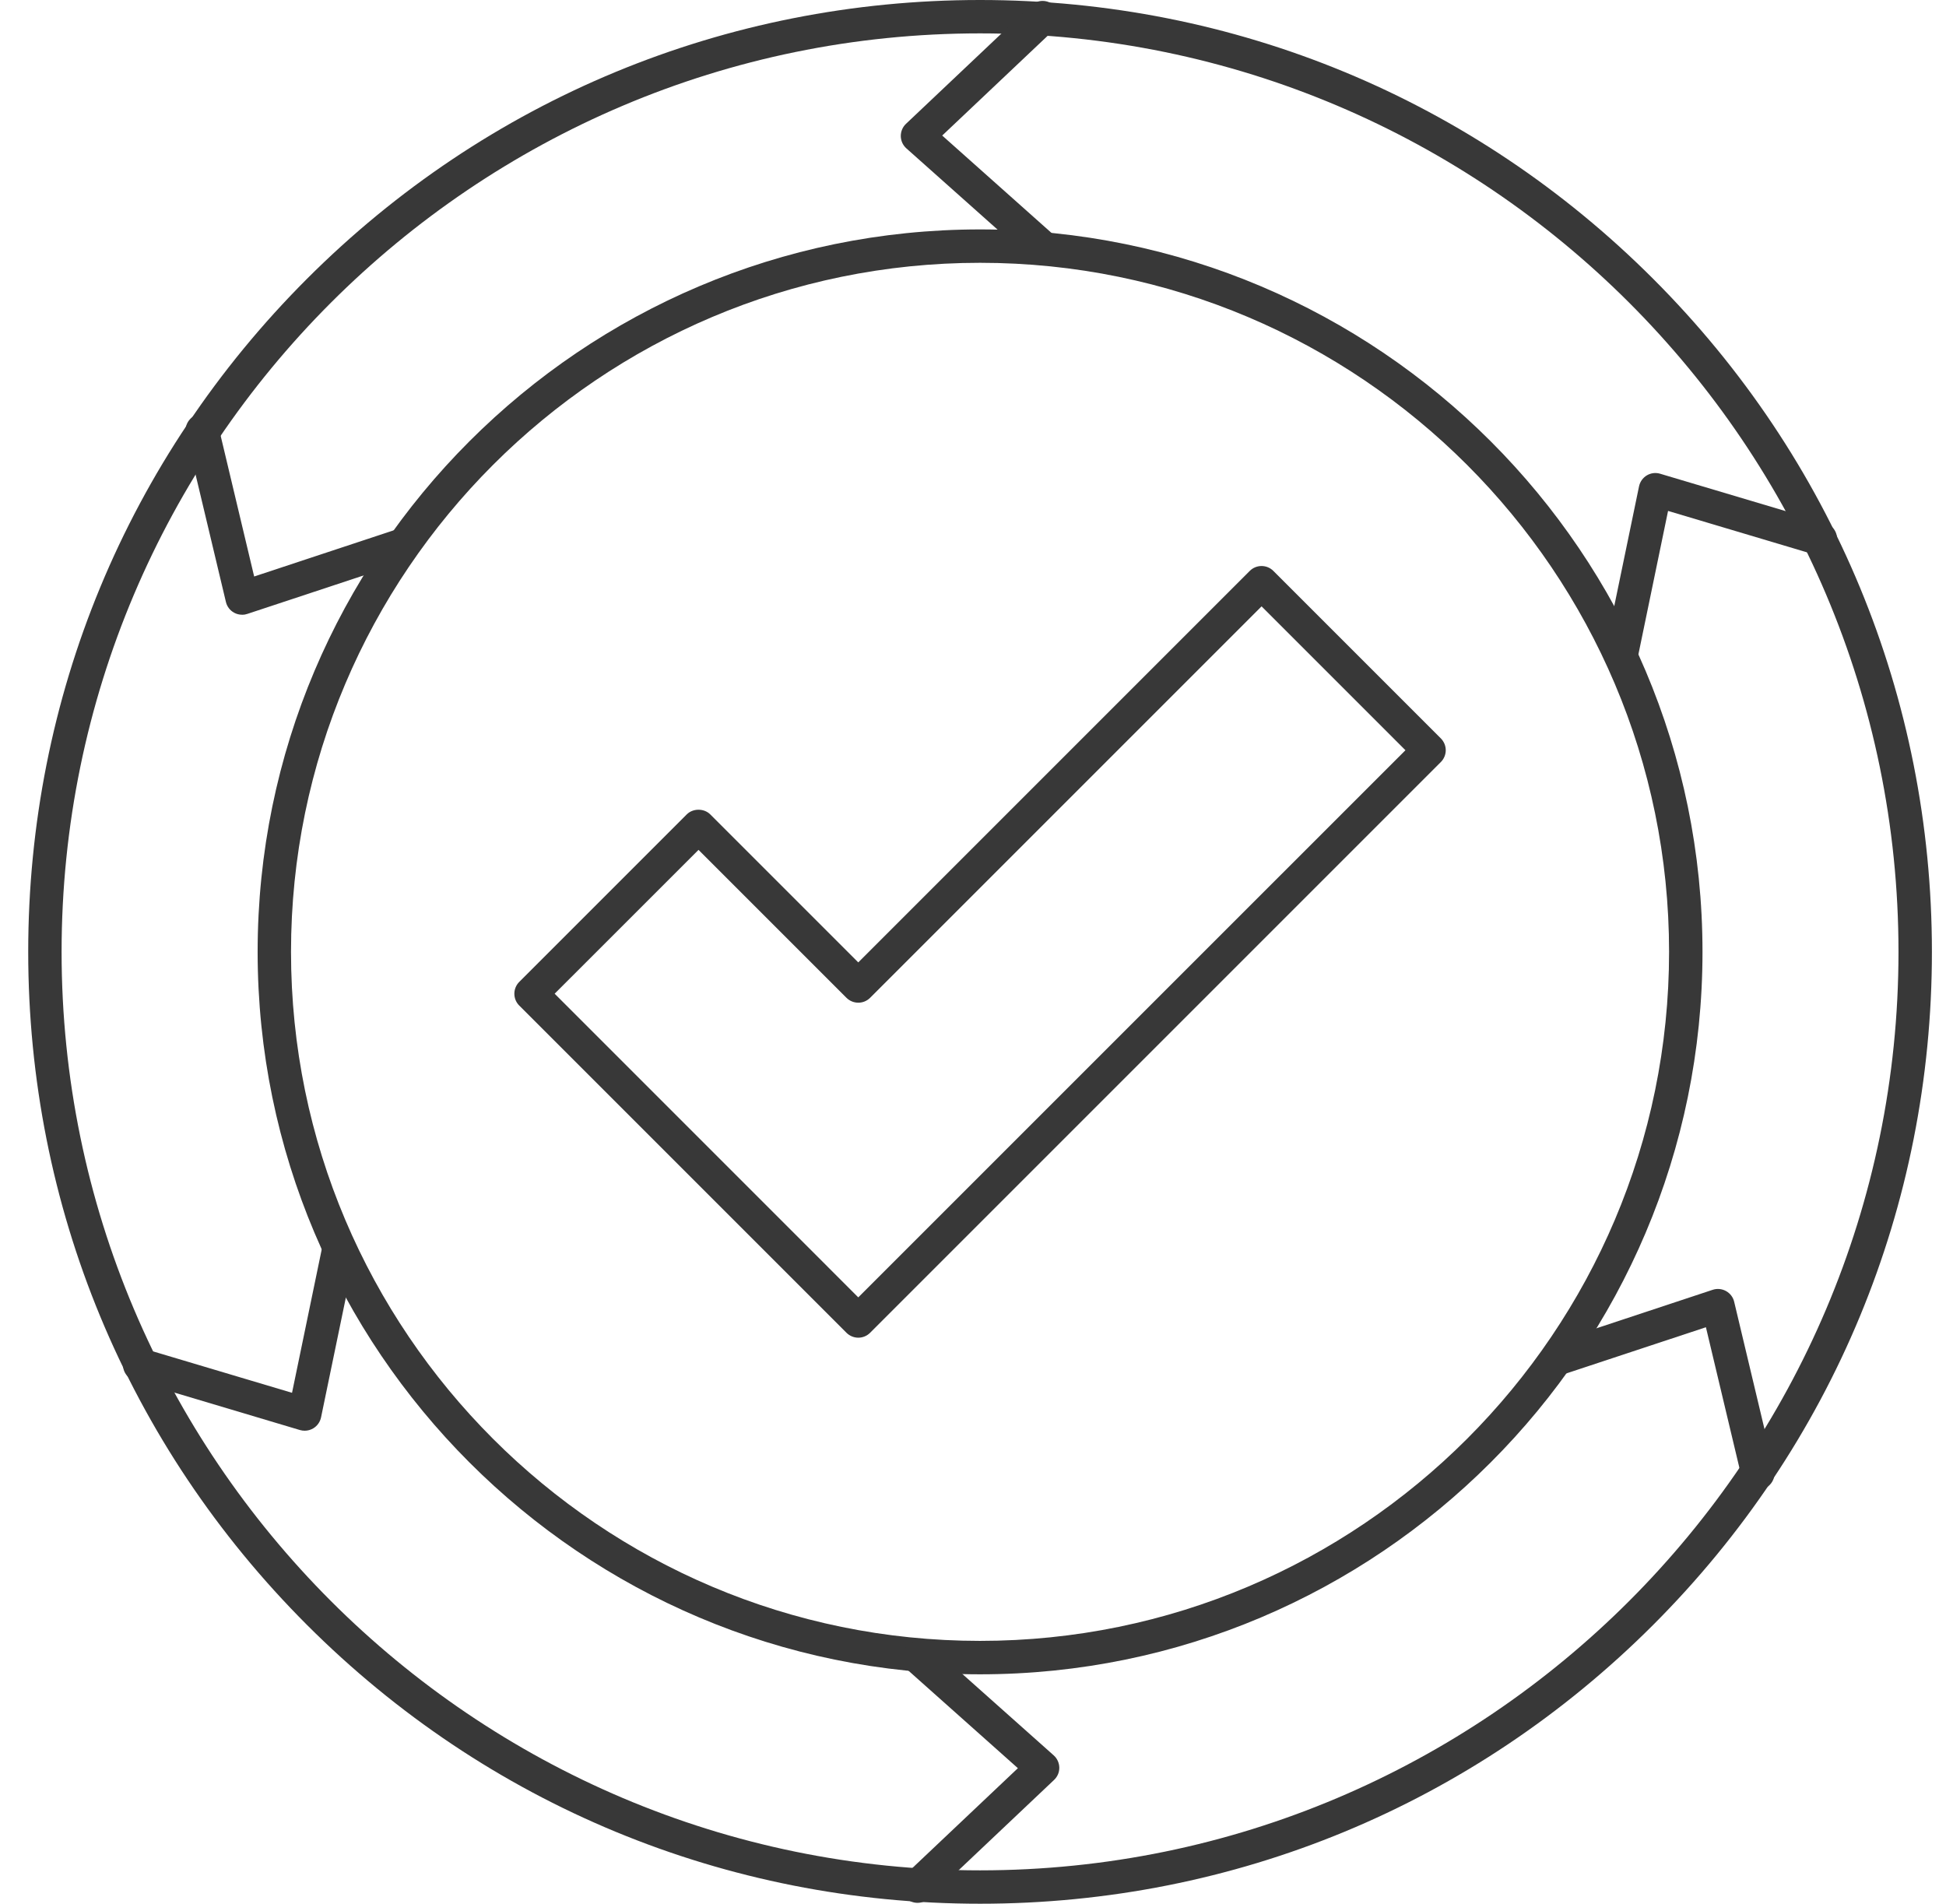
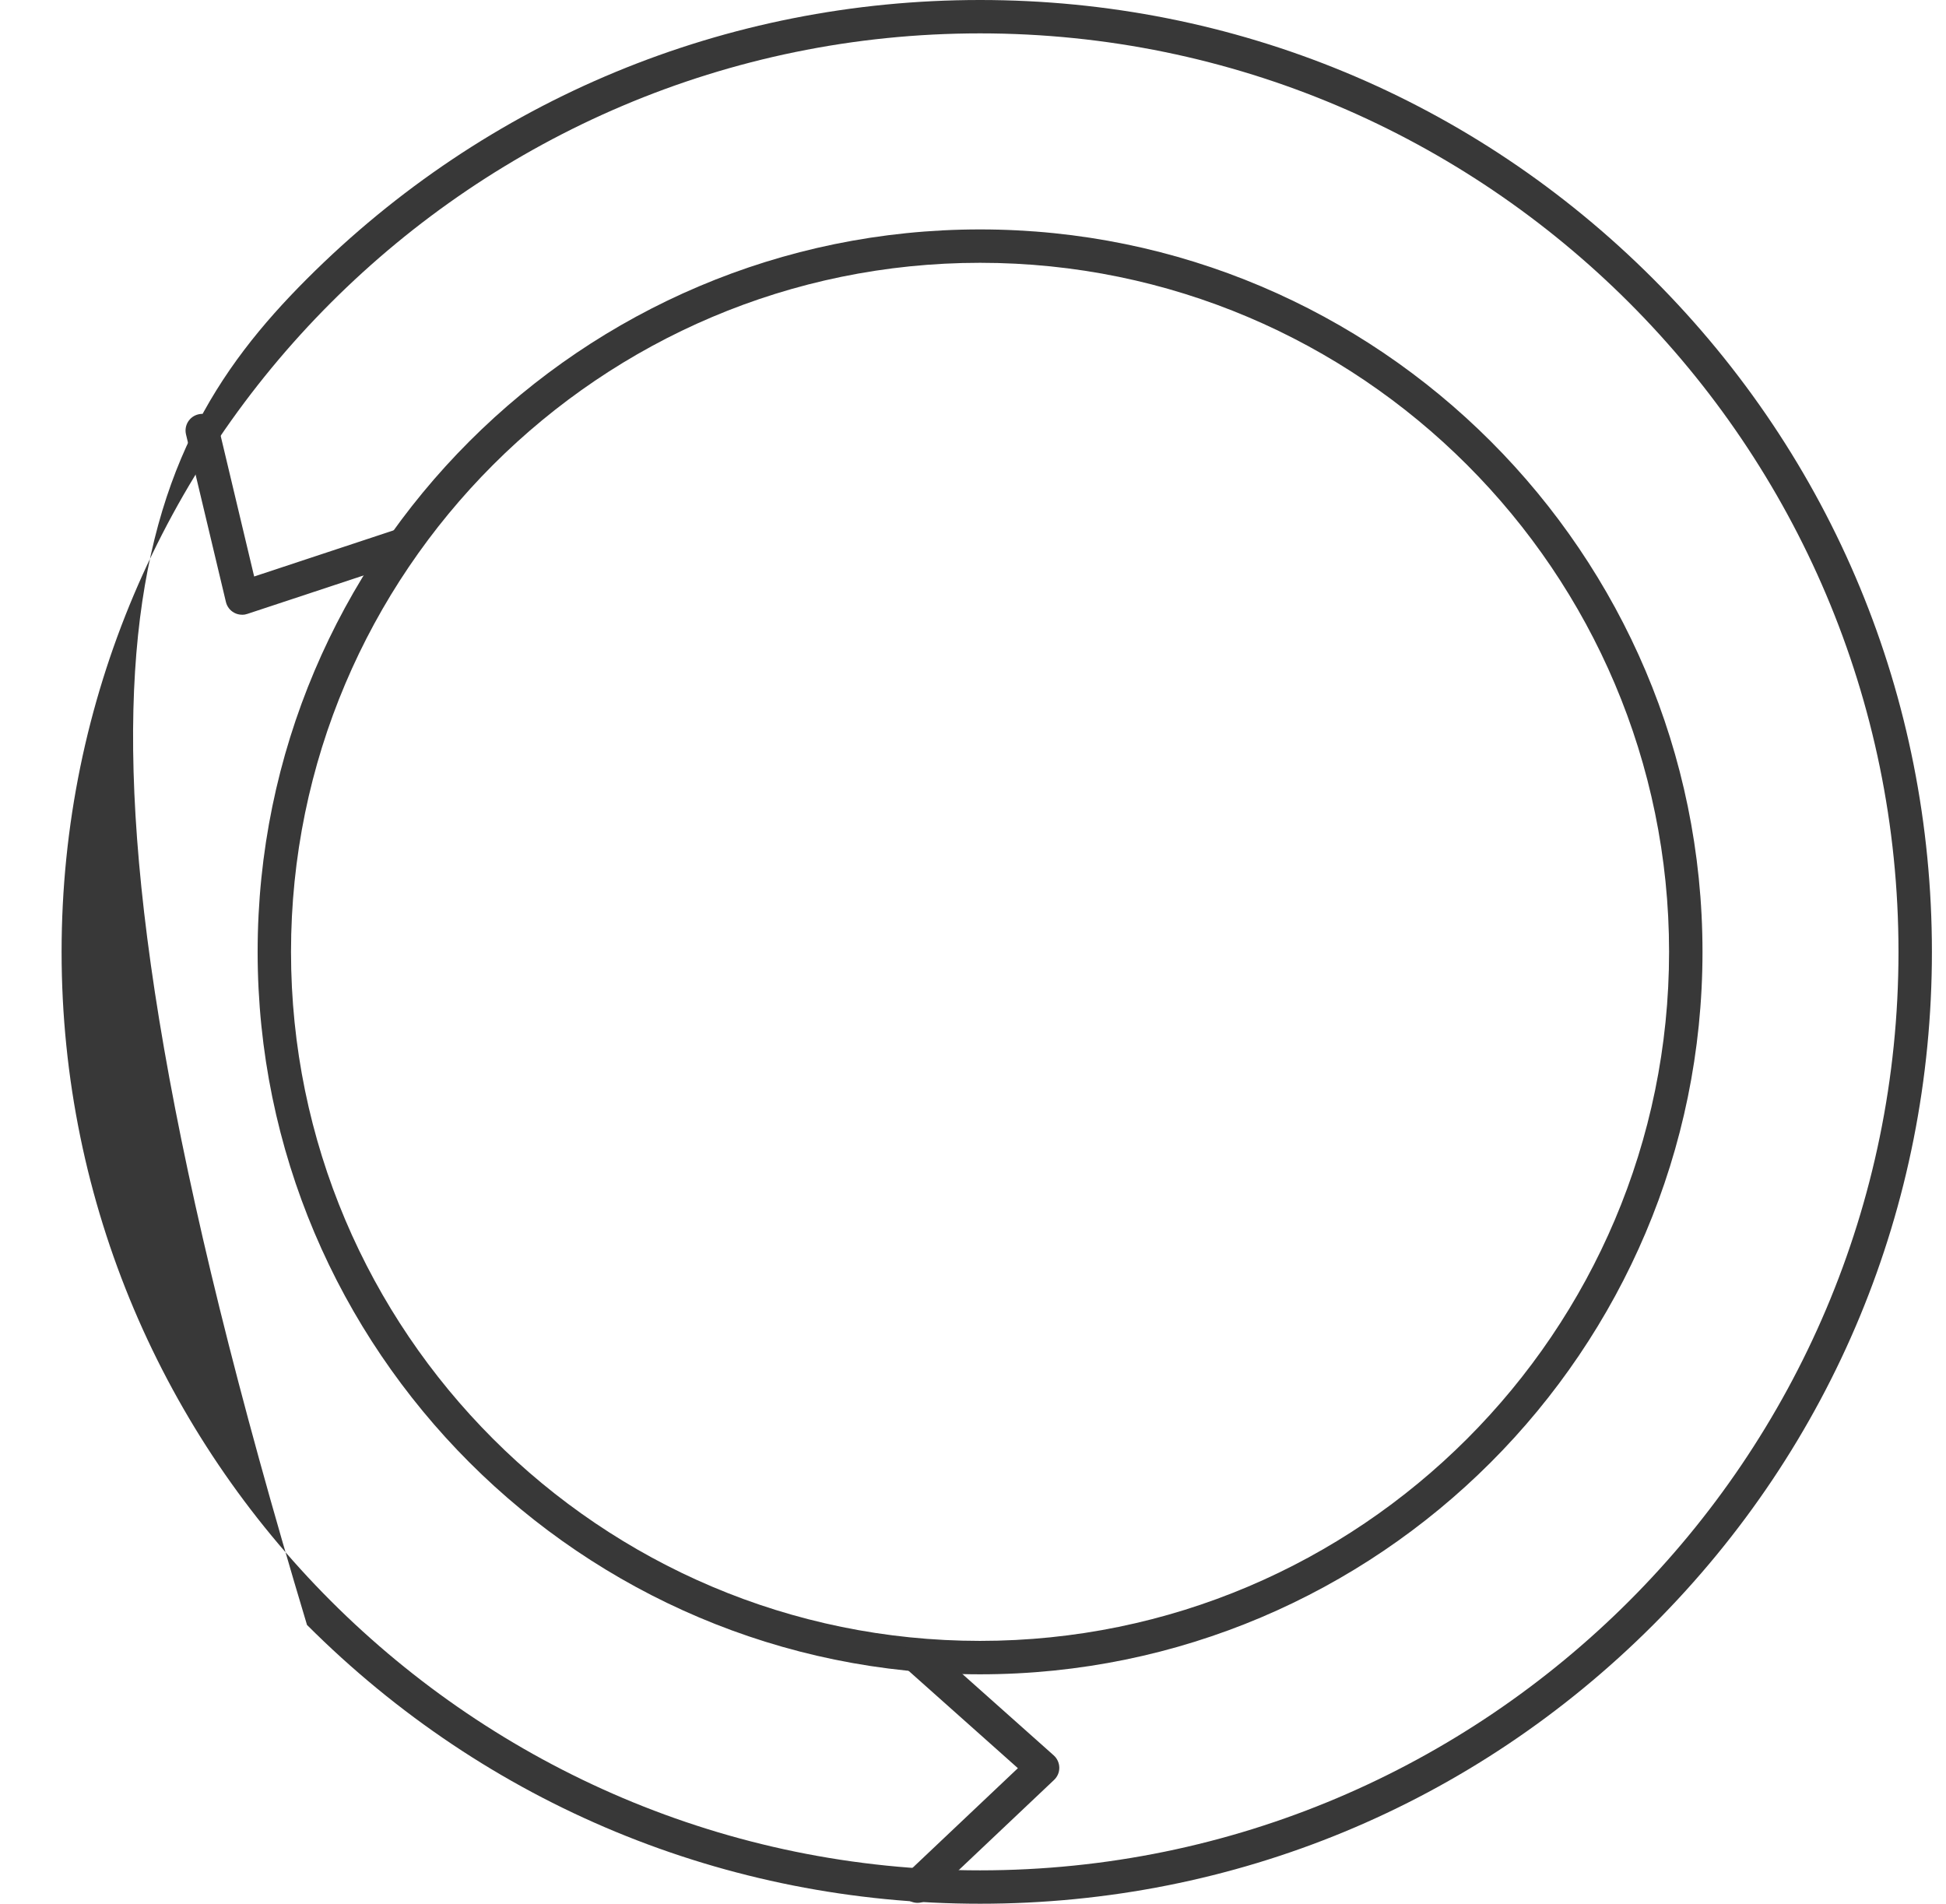
<svg xmlns="http://www.w3.org/2000/svg" width="46" height="45" viewBox="0 0 46 45" fill="none">
  <g clip-path="url(#clip0_6570_83275)">
-     <path fill-rule="evenodd" clip-rule="evenodd" d="M23.167 0.789C11.195 0.789 1.456 10.529 1.456 22.5C1.456 34.471 11.195 44.211 23.167 44.211C35.138 44.21 44.877 34.471 44.877 22.5C44.877 10.529 35.138 0.789 23.167 0.789ZM23.167 45C17.157 45 11.506 42.66 7.257 38.41C3.007 34.16 0.667 28.51 0.667 22.5C0.667 16.49 3.007 10.84 7.257 6.59C11.506 2.34 17.157 3.45306e-09 23.167 3.45306e-09C29.177 -0 34.827 2.34 39.077 6.59C43.326 10.84 45.667 16.49 45.667 22.5C45.667 28.51 43.326 34.16 39.077 38.41C34.827 42.66 29.177 45 23.167 45Z" fill="#383838" />
+     <path fill-rule="evenodd" clip-rule="evenodd" d="M23.167 0.789C11.195 0.789 1.456 10.529 1.456 22.5C1.456 34.471 11.195 44.211 23.167 44.211C35.138 44.21 44.877 34.471 44.877 22.5C44.877 10.529 35.138 0.789 23.167 0.789ZM23.167 45C17.157 45 11.506 42.66 7.257 38.41C0.667 16.49 3.007 10.84 7.257 6.59C11.506 2.34 17.157 3.45306e-09 23.167 3.45306e-09C29.177 -0 34.827 2.34 39.077 6.59C43.326 10.84 45.667 16.49 45.667 22.5C45.667 28.51 43.326 34.16 39.077 38.41C34.827 42.66 29.177 45 23.167 45Z" fill="#383838" />
    <path fill-rule="evenodd" clip-rule="evenodd" d="M23.167 6.212C14.186 6.212 6.879 13.519 6.879 22.5C6.879 31.481 14.186 38.787 23.167 38.787C32.148 38.787 39.454 31.481 39.454 22.5C39.454 13.519 32.148 6.212 23.167 6.212ZM23.167 39.577C13.75 39.577 6.09 31.916 6.09 22.5C6.09 13.084 13.75 5.423 23.167 5.423C32.583 5.423 40.244 13.084 40.244 22.5C40.244 31.916 32.583 39.577 23.167 39.577Z" fill="#383838" />
-     <path fill-rule="evenodd" clip-rule="evenodd" d="M24.613 6.212C24.519 6.212 24.426 6.18 24.35 6.113L21.425 3.507C21.343 3.434 21.295 3.329 21.293 3.219C21.292 3.108 21.336 3.002 21.417 2.926L24.374 0.129C24.532 -0.02 24.782 -0.013 24.932 0.145C25.082 0.303 25.075 0.553 24.916 0.703L22.272 3.204L24.875 5.523C25.038 5.668 25.053 5.918 24.907 6.08C24.83 6.168 24.721 6.213 24.613 6.212Z" fill="#383838" />
    <path fill-rule="evenodd" clip-rule="evenodd" d="M5.724 14.531C5.657 14.531 5.591 14.515 5.532 14.482C5.435 14.428 5.365 14.336 5.34 14.228L4.397 10.269C4.346 10.057 4.477 9.844 4.689 9.794C4.901 9.743 5.114 9.874 5.165 10.086L6.008 13.627L9.318 12.532C9.525 12.463 9.748 12.575 9.817 12.782C9.886 12.989 9.773 13.213 9.566 13.281L5.848 14.511C5.807 14.525 5.766 14.532 5.724 14.531Z" fill="#383838" />
-     <path fill-rule="evenodd" clip-rule="evenodd" d="M7.203 33.819C7.165 33.819 7.127 33.814 7.09 33.803L3.189 32.639C2.98 32.577 2.861 32.358 2.924 32.148C2.986 31.94 3.206 31.821 3.415 31.883L6.903 32.923L7.61 29.509C7.654 29.295 7.863 29.158 8.076 29.202C8.29 29.246 8.427 29.455 8.383 29.669L7.589 33.504C7.566 33.612 7.5 33.706 7.405 33.763C7.343 33.8 7.273 33.819 7.203 33.819Z" fill="#383838" />
    <path fill-rule="evenodd" clip-rule="evenodd" d="M21.688 44.979C21.583 44.979 21.479 44.937 21.401 44.855C21.251 44.697 21.258 44.447 21.417 44.297L24.061 41.796L21.458 39.477C21.295 39.332 21.281 39.083 21.426 38.92C21.571 38.757 21.82 38.743 21.983 38.888L24.908 41.493C24.99 41.566 25.038 41.671 25.04 41.782C25.042 41.892 24.997 41.998 24.916 42.074L21.959 44.871C21.883 44.943 21.785 44.979 21.688 44.979Z" fill="#383838" />
-     <path fill-rule="evenodd" clip-rule="evenodd" d="M41.552 35.217C41.373 35.217 41.212 35.095 41.168 34.914L40.325 31.373L37.015 32.468C36.808 32.536 36.584 32.424 36.516 32.217C36.448 32.01 36.56 31.787 36.767 31.719L40.485 30.488C40.59 30.453 40.705 30.465 40.801 30.518C40.898 30.572 40.968 30.664 40.993 30.772L41.936 34.731C41.987 34.943 41.856 35.156 41.644 35.206C41.613 35.214 41.582 35.217 41.552 35.217Z" fill="#383838" />
-     <path fill-rule="evenodd" clip-rule="evenodd" d="M38.337 15.806C38.311 15.806 38.284 15.803 38.257 15.798C38.043 15.754 37.906 15.545 37.95 15.331L38.744 11.496C38.767 11.388 38.833 11.294 38.928 11.237C39.023 11.18 39.138 11.166 39.243 11.198L43.144 12.36C43.353 12.423 43.471 12.643 43.409 12.852C43.347 13.06 43.128 13.18 42.918 13.117L39.43 12.077L38.724 15.491C38.685 15.678 38.52 15.806 38.337 15.806Z" fill="#383838" />
-     <path fill-rule="evenodd" clip-rule="evenodd" d="M13.111 23.489L20.288 30.667L33.222 17.734L29.821 14.333L20.568 23.586C20.414 23.74 20.164 23.74 20.009 23.586L16.512 20.089L13.111 23.489ZM20.288 31.62C20.188 31.62 20.087 31.581 20.009 31.504L12.274 23.769C12.12 23.615 12.12 23.365 12.274 23.21L16.233 19.251C16.381 19.103 16.643 19.103 16.791 19.252L20.288 22.749L29.542 13.495C29.696 13.341 29.946 13.341 30.1 13.495L34.059 17.454C34.133 17.529 34.175 17.629 34.175 17.734C34.175 17.838 34.133 17.939 34.059 18.013L20.568 31.504C20.491 31.581 20.39 31.62 20.288 31.62Z" fill="#383838" />
  </g>
  <defs>
    <clipPath id="clip0_6570_83275">
      <rect width="45" height="45" fill="white" transform="translate(0.667)" />
    </clipPath>
  </defs>
</svg>